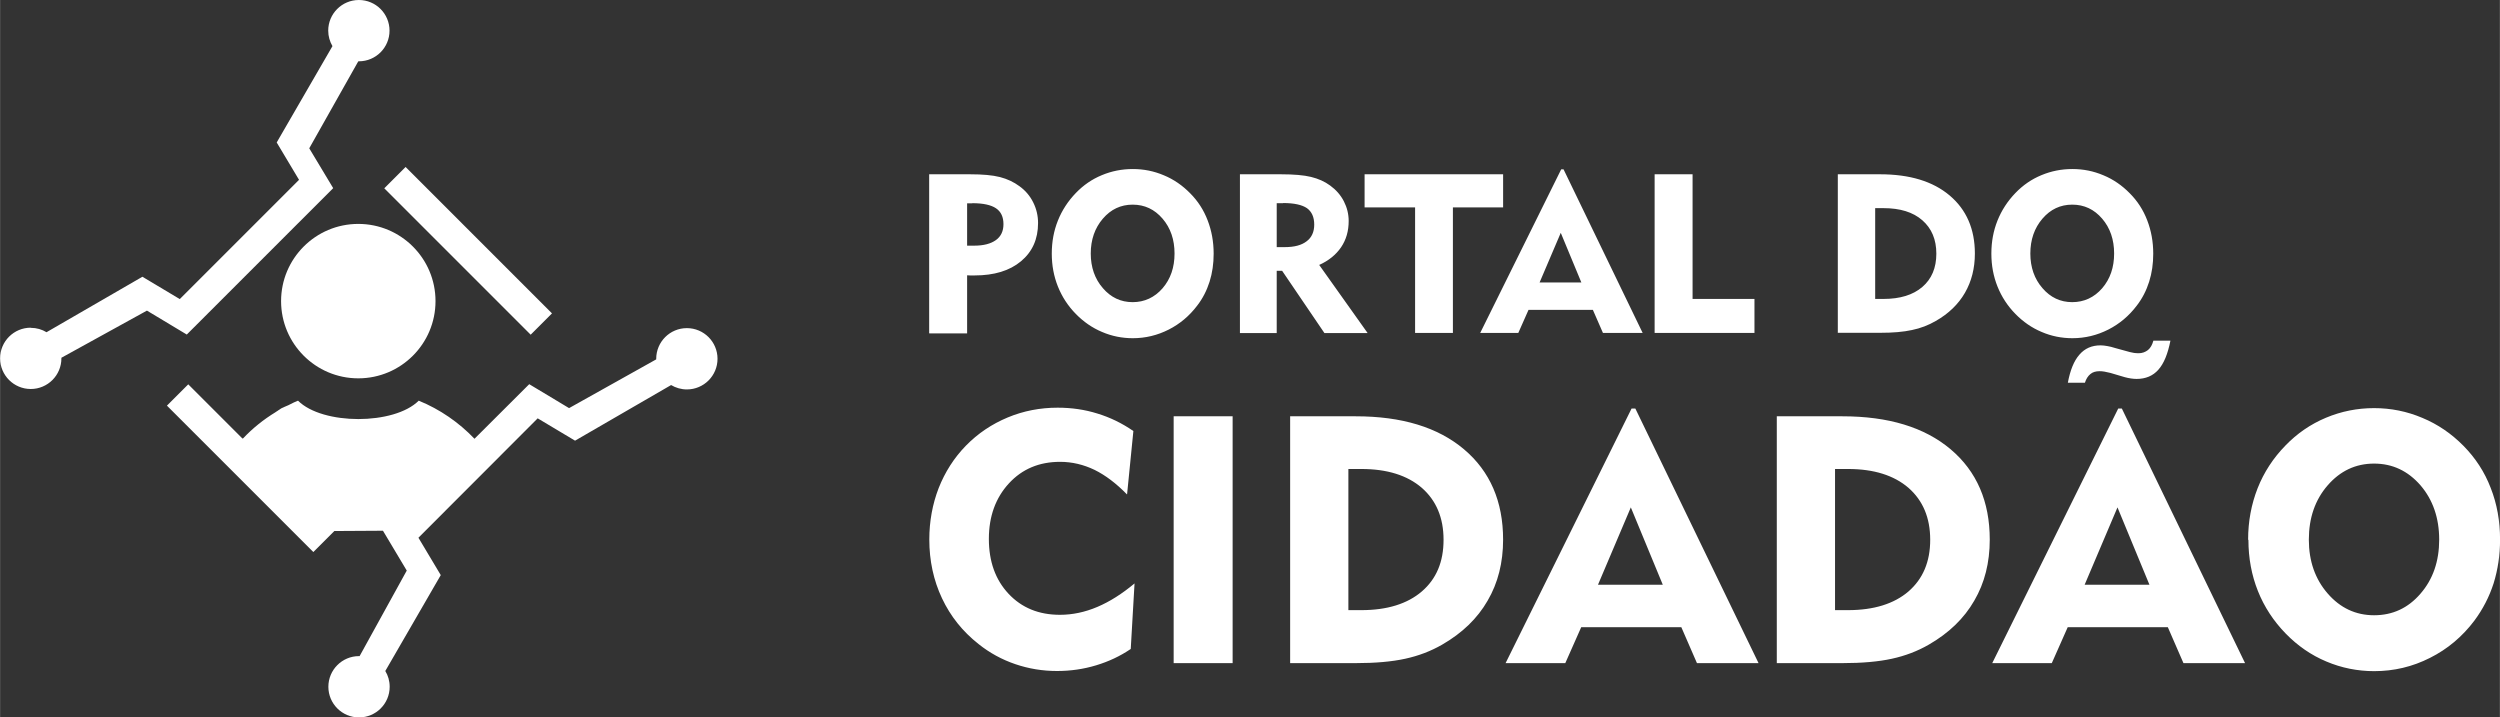
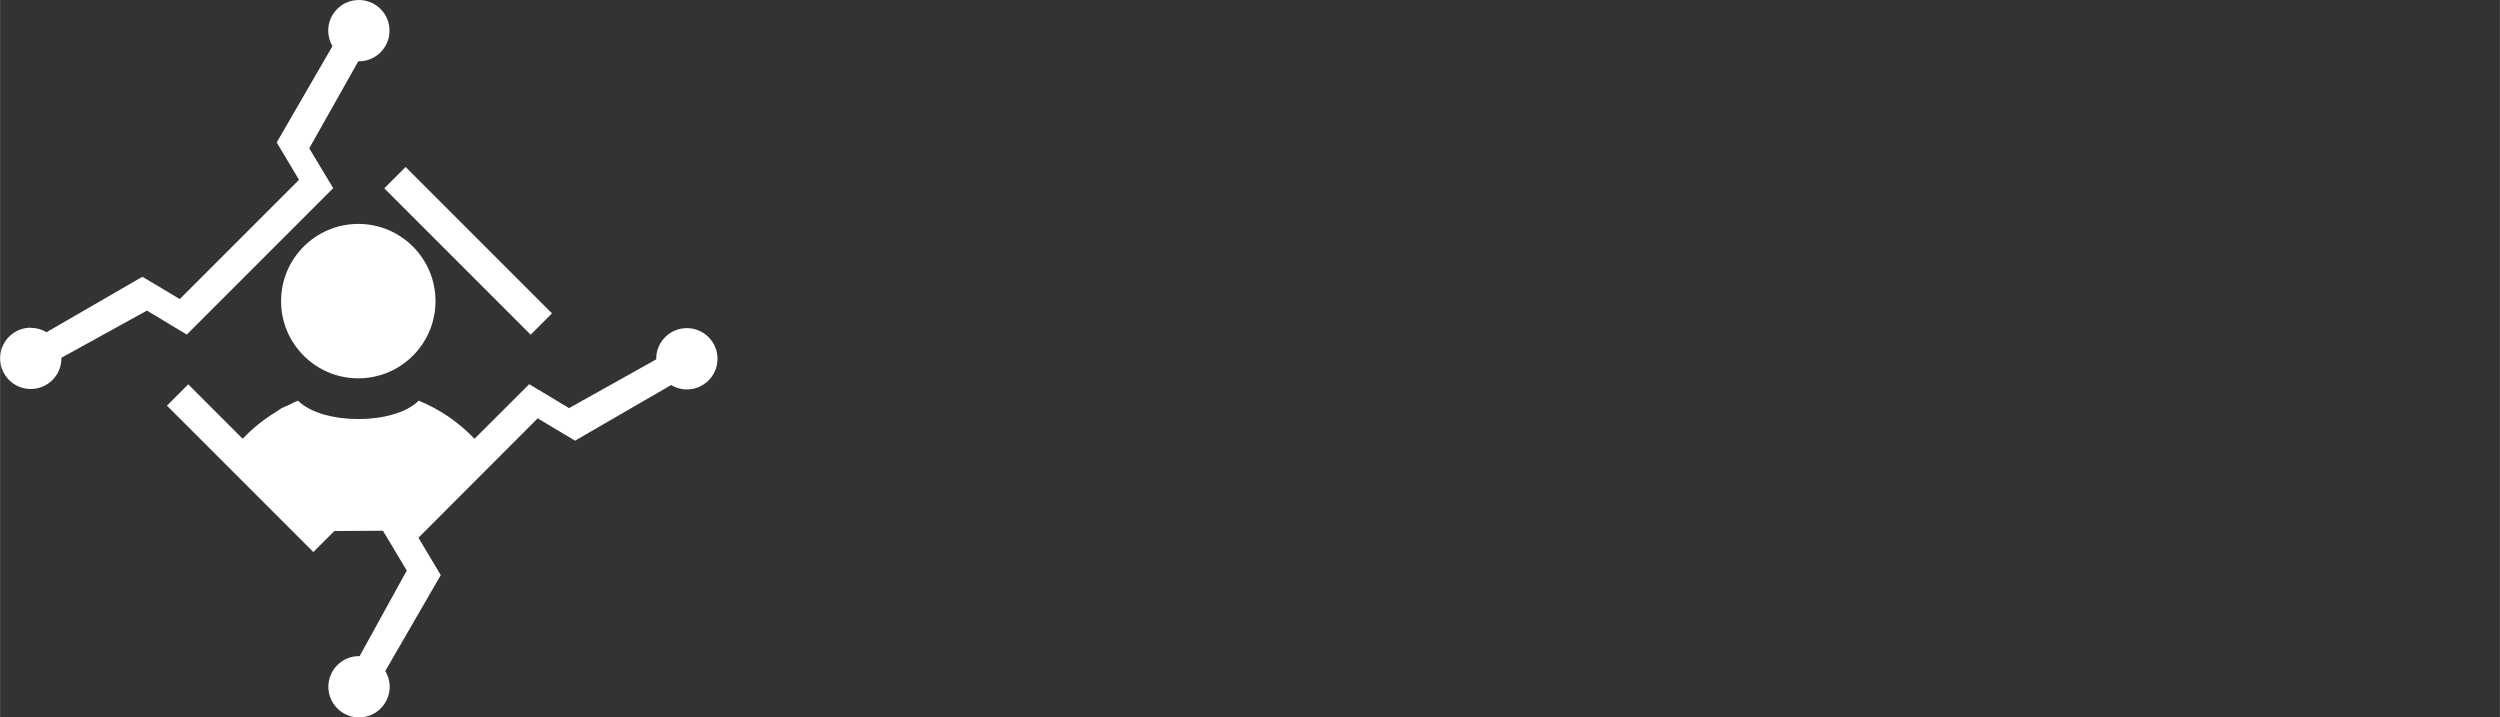
<svg xmlns="http://www.w3.org/2000/svg" xml:space="preserve" width="69.694mm" height="20mm" version="1.1" style="shape-rendering:geometricPrecision; text-rendering:geometricPrecision; image-rendering:optimizeQuality; fill-rule:evenodd; clip-rule:evenodd" viewBox="0 0 171.26 49.15">
  <rect x="0" y="0" width="171.26" height="49.15" fill="#333333" stroke="none" />
  <defs>
    <style type="text/css">
   
    .fil0 {fill:white}
    .fil1 {fill:white;fill-rule:nonzero}
   
  </style>
  </defs>
  <g id="Camada_x0020_1">
    <path class="fil0" d="M2.1 22.46c0.4,0 0.77,0.11 1.08,0.3l6.57 -3.8 2.56 1.53 8.17 -8.17 -1.53 -2.56 3.82 -6.6c-0.18,-0.31 -0.29,-0.67 -0.29,-1.06 0,-1.16 0.94,-2.1 2.1,-2.1 1.16,0 2.1,0.94 2.1,2.1 0,1.16 -0.94,2.1 -2.1,2.1l-0.04 -0 -3.36 5.96 1.64 2.73 -10.03 10.03 -2.73 -1.64 -5.86 3.23 0 0.04c0,1.16 -0.94,2.1 -2.1,2.1 -1.16,0 -2.1,-0.94 -2.1,-2.1 0,-1.16 0.94,-2.1 2.1,-2.1zm14.5 7.58l-3.71 -3.71 -1.46 1.46 10.03 10.03 1.44 -1.44 3.33 -0.02 1.63 2.73 -3.23 5.86 -0.04 -0c-1.16,0 -2.1,0.94 -2.1,2.1 0,1.16 0.94,2.1 2.1,2.1 1.16,0 2.1,-0.94 2.1,-2.1 0,-0.4 -0.11,-0.77 -0.3,-1.08l3.8 -6.57 -1.53 -2.56 8.17 -8.18 2.56 1.53 6.58 -3.81c0.32,0.19 0.69,0.3 1.08,0.3 1.16,0 2.1,-0.94 2.1,-2.1 0,-1.16 -0.94,-2.1 -2.1,-2.1 -1.16,0 -2.1,0.94 -2.1,2.1l0 0.04 -5.97 3.34 -2.73 -1.64 -3.75 3.74c-1.07,-1.12 -2.37,-2.02 -3.82,-2.61l-0 0 -0 -0c-1.68,1.68 -6.59,1.68 -8.27,0l-0.07 0.03 -0 0 -0.07 0.03 -0 0 -0.07 0.03 -0 0 -0.07 0.03 -0 0 -0.06 0.03 -0 0 -0.06 0.03 -0 0 -0.06 0.03 -0 0 -0.06 0.03 -0 0 -0.06 0.03 -0 0 -0.06 0.03 -0 0 -0.06 0.03 -0.01 0 -0.06 0.03 -0.01 0 -0.06 0.03 -0.01 0 -0.06 0.03 -0.01 0 -0 0 -0.06 0.03 -0.06 0.03 -0.01 0 -0.06 0.03 -0.01 0 -0.06 0.04 -0.05 0.03 -0.01 0.01 -0.06 0.04 -0.05 0.03 -0.01 0.01 -0.06 0.04 -0.05 0.03 -0.01 0.01 -0.05 0.03 -0.01 0.01c-0.82,0.5 -1.57,1.1 -2.23,1.8zm7.94 -14.7c-2.92,0 -5.29,2.37 -5.29,5.29 0,2.92 2.37,5.29 5.29,5.29 2.92,0 5.29,-2.37 5.29,-5.29 0,-2.92 -2.37,-5.29 -5.29,-5.29zm13.27 6.13l-10.03 -10.03 -1.46 1.46 10.03 10.03 1.46 -1.46z" />
    <g id="_869580624">
-       <path class="fil1" d="M66.6 13.93l-0.35 0 0 2.9 0.47 0c0.66,0 1.15,-0.13 1.5,-0.38 0.35,-0.25 0.52,-0.62 0.52,-1.09 0,-0.5 -0.17,-0.86 -0.51,-1.09 -0.34,-0.23 -0.88,-0.35 -1.63,-0.35zm-2.95 8.88l0 -10.87 2.8 0c0.86,0 1.54,0.06 2.05,0.19 0.5,0.13 0.95,0.34 1.34,0.63 0.4,0.29 0.72,0.66 0.94,1.11 0.22,0.44 0.33,0.91 0.33,1.41 0,1.1 -0.39,1.97 -1.17,2.62 -0.78,0.65 -1.84,0.97 -3.18,0.97 -0.14,0 -0.24,0 -0.32,-0 -0.07,-0 -0.14,-0.01 -0.19,-0.01l0 3.98 -2.59 0zm11.07 -5.44c0,0.94 0.28,1.74 0.83,2.37 0.55,0.64 1.23,0.96 2.04,0.96 0.81,0 1.5,-0.32 2.05,-0.95 0.55,-0.64 0.82,-1.43 0.82,-2.38 0,-0.95 -0.27,-1.75 -0.82,-2.39 -0.55,-0.64 -1.23,-0.96 -2.05,-0.96 -0.81,0 -1.49,0.32 -2.04,0.96 -0.55,0.64 -0.83,1.44 -0.83,2.39zm-2.67 0c0,-0.81 0.14,-1.56 0.42,-2.26 0.28,-0.7 0.69,-1.33 1.23,-1.89 0.51,-0.53 1.1,-0.94 1.78,-1.22 0.67,-0.28 1.38,-0.42 2.12,-0.42 0.74,0 1.45,0.14 2.13,0.43 0.68,0.28 1.28,0.7 1.8,1.23 0.53,0.53 0.93,1.15 1.2,1.86 0.27,0.7 0.41,1.46 0.41,2.28 0,0.68 -0.09,1.32 -0.28,1.92 -0.19,0.6 -0.47,1.15 -0.85,1.64 -0.53,0.7 -1.18,1.25 -1.95,1.64 -0.77,0.39 -1.59,0.59 -2.46,0.59 -0.73,0 -1.44,-0.14 -2.11,-0.43 -0.67,-0.28 -1.27,-0.7 -1.79,-1.23 -0.54,-0.55 -0.95,-1.18 -1.23,-1.88 -0.28,-0.7 -0.42,-1.45 -0.42,-2.25zm15.84 -3.45l-0.43 0 0 3.01 0.55 0c0.66,0 1.15,-0.13 1.5,-0.4 0.35,-0.26 0.52,-0.65 0.52,-1.14 0,-0.52 -0.17,-0.89 -0.5,-1.13 -0.34,-0.23 -0.88,-0.35 -1.64,-0.35zm-2.95 8.89l0 -10.87 2.79 0c0.9,0 1.59,0.06 2.08,0.18 0.49,0.12 0.93,0.31 1.31,0.59 0.4,0.29 0.72,0.65 0.94,1.08 0.22,0.43 0.33,0.88 0.33,1.35 0,0.69 -0.17,1.28 -0.52,1.8 -0.35,0.51 -0.85,0.92 -1.5,1.21l3.32 4.67 -2.96 0 -2.9 -4.27 -0.37 0 0 4.27 -2.52 0zm12 0l0 -8.6 -3.46 0 0 -2.27 9.49 0 0 2.27 -3.44 0 0 8.6 -2.6 0zm8.53 -3.46l2.86 0 -1.41 -3.4 -1.45 3.4zm-4.07 3.46l5.55 -11.21 0.16 0 5.42 11.21 -2.72 0 -0.69 -1.58 -4.41 0 -0.7 1.58 -2.61 0zm11.95 0l0 -10.87 2.6 0 0 8.54 4.24 0 0 2.33 -6.83 0zm15.11 -2.33l0.57 0c1.13,0 2.02,-0.27 2.66,-0.82 0.64,-0.55 0.96,-1.31 0.96,-2.28 0,-0.97 -0.32,-1.73 -0.96,-2.29 -0.64,-0.56 -1.53,-0.83 -2.66,-0.83l-0.57 0 0 6.22zm-2.56 2.33l0 -10.87 2.89 0c2.03,0 3.62,0.48 4.77,1.45 1.15,0.97 1.73,2.3 1.73,3.98 0,1.01 -0.23,1.91 -0.68,2.69 -0.45,0.78 -1.12,1.43 -2,1.93 -0.5,0.29 -1.04,0.5 -1.63,0.62 -0.59,0.13 -1.31,0.19 -2.18,0.19l-2.89 0zm13.19 -5.44c0,0.94 0.28,1.74 0.83,2.37 0.55,0.64 1.23,0.96 2.04,0.96 0.81,0 1.5,-0.32 2.05,-0.95 0.55,-0.64 0.82,-1.43 0.82,-2.38 0,-0.95 -0.27,-1.75 -0.82,-2.39 -0.55,-0.64 -1.23,-0.96 -2.05,-0.96 -0.81,0 -1.49,0.32 -2.04,0.96 -0.55,0.64 -0.83,1.44 -0.83,2.39zm-2.67 0c0,-0.81 0.14,-1.56 0.42,-2.26 0.28,-0.7 0.69,-1.33 1.23,-1.89 0.51,-0.53 1.1,-0.94 1.78,-1.22 0.67,-0.28 1.38,-0.42 2.12,-0.42 0.74,0 1.45,0.14 2.13,0.43 0.68,0.28 1.28,0.7 1.8,1.23 0.53,0.53 0.93,1.15 1.2,1.86 0.27,0.7 0.41,1.46 0.41,2.28 0,0.68 -0.09,1.32 -0.28,1.92 -0.19,0.6 -0.47,1.15 -0.85,1.64 -0.53,0.7 -1.18,1.25 -1.95,1.64 -0.77,0.39 -1.59,0.59 -2.46,0.59 -0.73,0 -1.44,-0.14 -2.11,-0.43 -0.67,-0.28 -1.27,-0.7 -1.79,-1.23 -0.54,-0.55 -0.95,-1.18 -1.23,-1.88 -0.28,-0.7 -0.42,-1.45 -0.42,-2.25z" />
-       <path class="fil1" d="M77.2 33.87c-0.73,-0.75 -1.47,-1.31 -2.22,-1.68 -0.75,-0.36 -1.54,-0.55 -2.36,-0.55 -1.43,0 -2.6,0.49 -3.51,1.48 -0.91,0.99 -1.37,2.26 -1.37,3.8 0,1.55 0.45,2.8 1.35,3.76 0.9,0.96 2.07,1.44 3.52,1.44 0.86,0 1.71,-0.18 2.56,-0.54 0.85,-0.36 1.7,-0.9 2.55,-1.61l-0.26 4.49c-0.72,0.49 -1.51,0.86 -2.37,1.12 -0.86,0.26 -1.75,0.39 -2.68,0.39 -1,0 -1.95,-0.16 -2.86,-0.47 -0.91,-0.31 -1.76,-0.77 -2.52,-1.38 -1.09,-0.86 -1.92,-1.9 -2.5,-3.13 -0.58,-1.23 -0.87,-2.58 -0.87,-4.03 0,-1.25 0.22,-2.43 0.64,-3.52 0.43,-1.09 1.05,-2.07 1.87,-2.91 0.82,-0.84 1.78,-1.48 2.86,-1.93 1.08,-0.45 2.22,-0.67 3.42,-0.67 0.95,0 1.86,0.13 2.72,0.4 0.86,0.26 1.69,0.66 2.47,1.2l-0.43 4.32zm3.2 11.56l0 -16.91 4.04 0 0 16.91 -4.04 0zm11.97 -3.63l0.89 0c1.76,0 3.15,-0.43 4.14,-1.28 1,-0.86 1.49,-2.03 1.49,-3.54 0,-1.51 -0.5,-2.69 -1.49,-3.56 -1,-0.86 -2.38,-1.29 -4.14,-1.29l-0.89 0 0 9.67zm-3.99 3.63l0 -16.91 4.49 0c3.16,0 5.63,0.75 7.42,2.26 1.79,1.51 2.68,3.58 2.68,6.19 0,1.57 -0.35,2.97 -1.06,4.18 -0.7,1.22 -1.74,2.22 -3.11,3.01 -0.78,0.45 -1.62,0.77 -2.54,0.97 -0.91,0.2 -2.04,0.3 -3.39,0.3l-4.49 0zm21.09 -5.37l4.44 0 -2.19 -5.3 -2.25 5.3zm-6.33 5.37l8.63 -17.44 0.26 0 8.44 17.44 -4.22 0 -1.07 -2.46 -6.86 0 -1.09 2.46 -4.06 0zm22.57 -3.63l0.89 0c1.76,0 3.15,-0.43 4.14,-1.28 0.99,-0.86 1.49,-2.03 1.49,-3.54 0,-1.51 -0.5,-2.69 -1.49,-3.56 -1,-0.86 -2.38,-1.29 -4.14,-1.29l-0.89 0 0 9.67zm-3.99 3.63l0 -16.91 4.49 0c3.16,0 5.63,0.75 7.42,2.26 1.79,1.51 2.68,3.58 2.68,6.19 0,1.57 -0.35,2.97 -1.06,4.18 -0.7,1.22 -1.74,2.22 -3.11,3.01 -0.78,0.45 -1.62,0.77 -2.54,0.97 -0.91,0.2 -2.04,0.3 -3.39,0.3l-4.49 0zm21.09 -5.37l4.44 0 -2.19 -5.3 -2.25 5.3zm-6.33 5.37l8.63 -17.44 0.25 0 8.44 17.44 -4.22 0 -1.07 -2.46 -6.86 0 -1.09 2.46 -4.06 0zm12.21 -22.1c-0.18,0.91 -0.45,1.58 -0.83,2 -0.37,0.42 -0.87,0.63 -1.49,0.63 -0.12,0 -0.24,-0.01 -0.38,-0.03 -0.14,-0.02 -0.28,-0.05 -0.43,-0.09l-0.98 -0.29c-0.16,-0.04 -0.29,-0.07 -0.41,-0.09 -0.12,-0.02 -0.23,-0.03 -0.34,-0.03 -0.25,0 -0.47,0.06 -0.63,0.2 -0.16,0.13 -0.29,0.33 -0.37,0.59l-1.17 0c0.16,-0.86 0.42,-1.5 0.79,-1.92 0.37,-0.43 0.85,-0.64 1.45,-0.64 0.15,0 0.3,0.02 0.47,0.05 0.17,0.03 0.34,0.07 0.52,0.13l1.02 0.28c0.1,0.02 0.2,0.04 0.29,0.06 0.1,0.01 0.2,0.02 0.31,0.02 0.25,0 0.46,-0.08 0.64,-0.22 0.18,-0.15 0.29,-0.36 0.37,-0.64l1.17 0zm9.48 13.64c0,1.47 0.43,2.7 1.29,3.69 0.86,0.99 1.92,1.49 3.18,1.49 1.27,0 2.33,-0.49 3.18,-1.48 0.86,-0.99 1.28,-2.23 1.28,-3.7 0,-1.48 -0.43,-2.73 -1.28,-3.72 -0.86,-0.99 -1.92,-1.49 -3.18,-1.49 -1.26,0 -2.32,0.5 -3.18,1.49 -0.86,0.99 -1.29,2.23 -1.29,3.72zm-4.16 0c0,-1.25 0.22,-2.42 0.65,-3.52 0.43,-1.09 1.07,-2.07 1.91,-2.93 0.79,-0.82 1.72,-1.46 2.77,-1.9 1.05,-0.44 2.15,-0.66 3.3,-0.66 1.15,0 2.25,0.22 3.31,0.67 1.06,0.44 1.99,1.08 2.81,1.91 0.82,0.83 1.45,1.79 1.87,2.89 0.43,1.09 0.64,2.27 0.64,3.54 0,1.06 -0.15,2.05 -0.44,2.99 -0.3,0.93 -0.74,1.78 -1.32,2.56 -0.82,1.09 -1.84,1.95 -3.04,2.55 -1.2,0.61 -2.48,0.91 -3.82,0.91 -1.14,0 -2.24,-0.22 -3.28,-0.66 -1.05,-0.44 -1.97,-1.08 -2.78,-1.91 -0.84,-0.86 -1.48,-1.84 -1.91,-2.92 -0.43,-1.08 -0.65,-2.25 -0.65,-3.5z" />
-     </g>
+       </g>
  </g>
</svg>